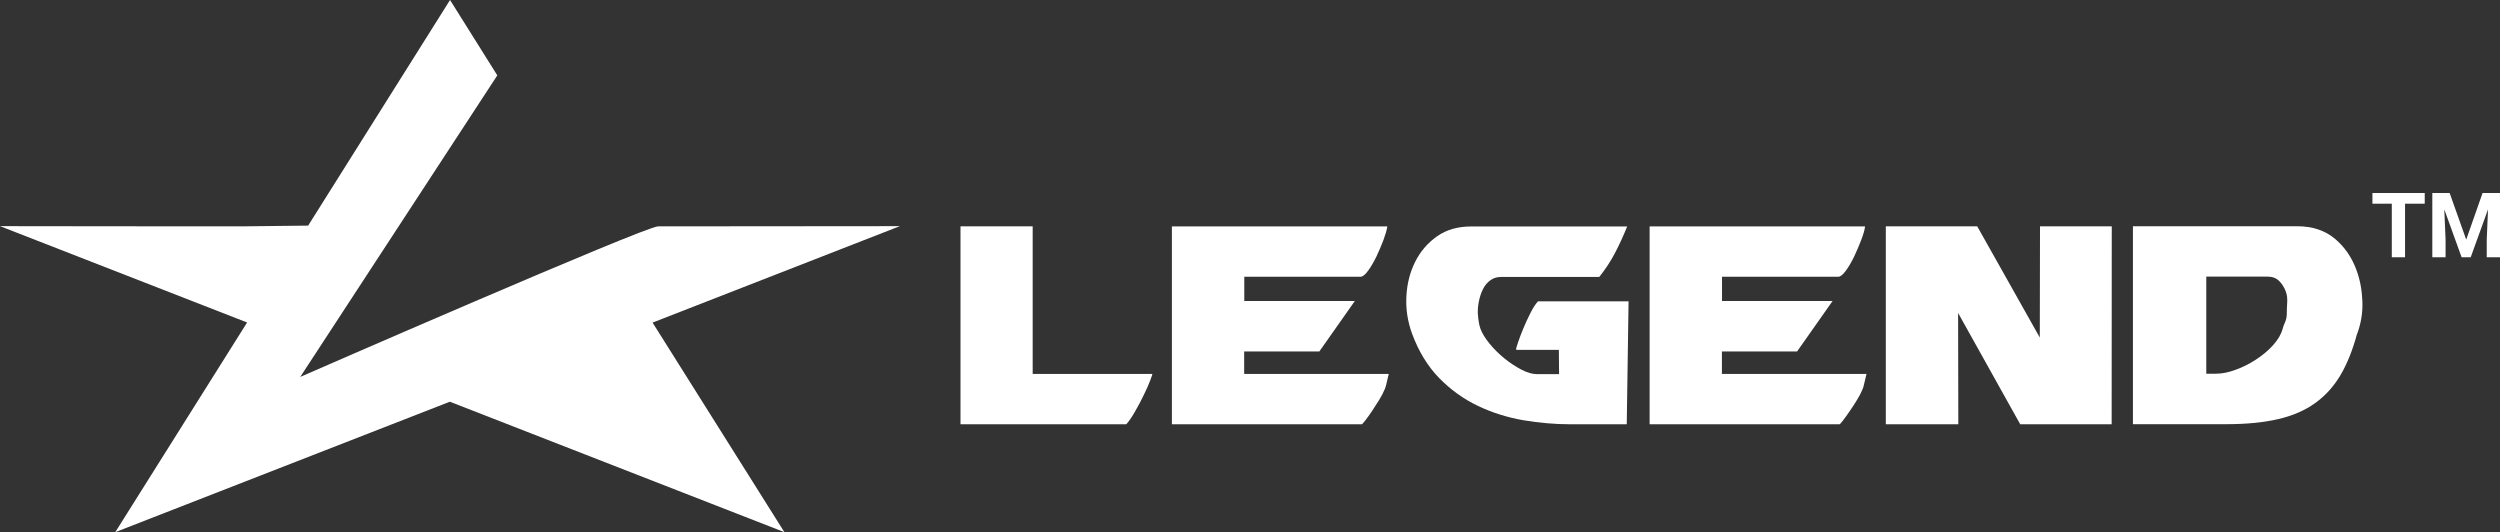
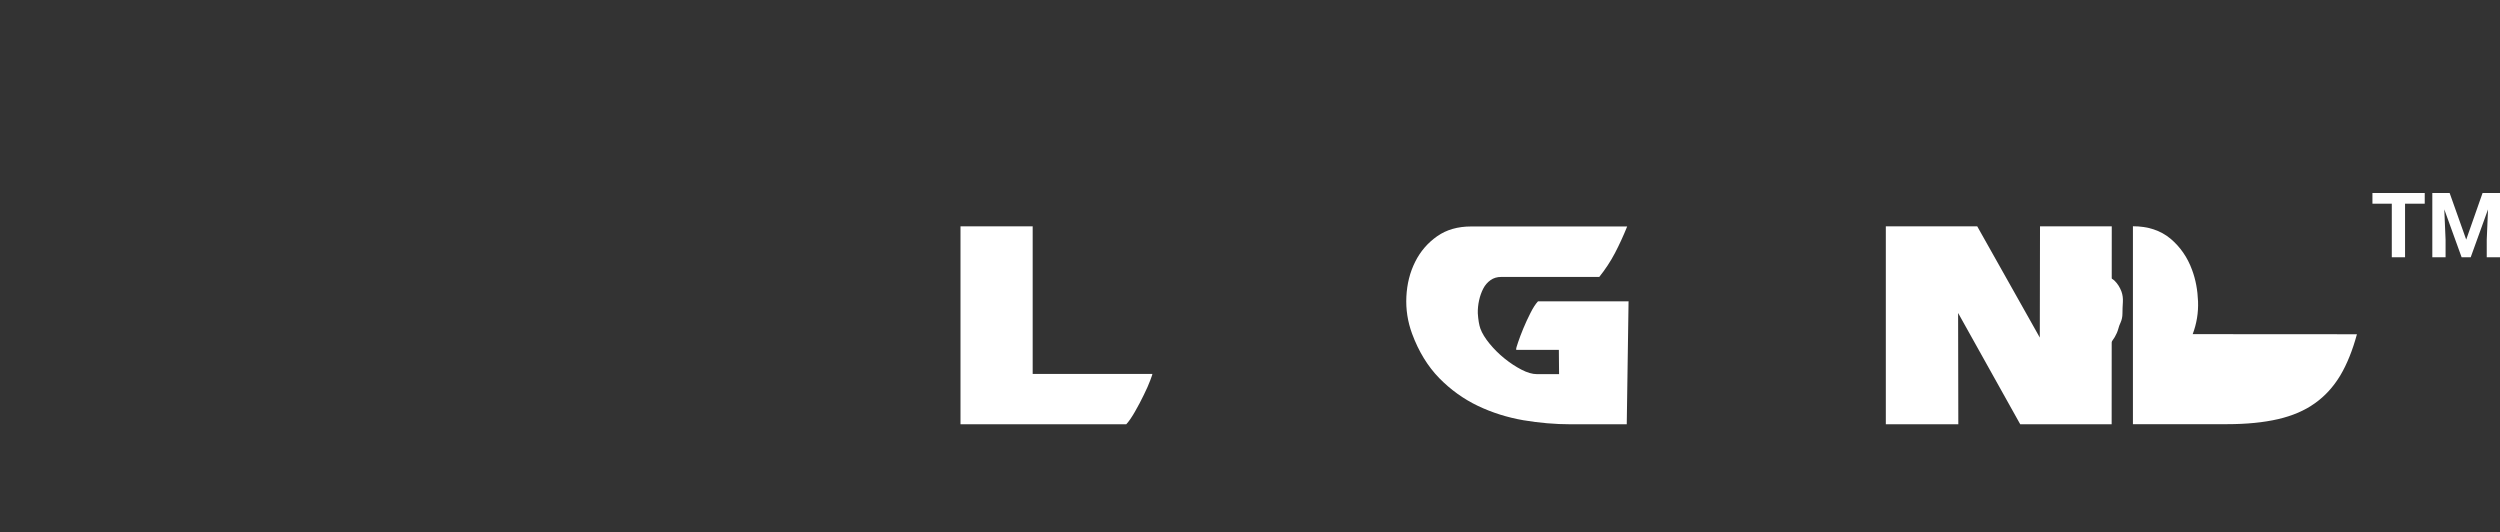
<svg xmlns="http://www.w3.org/2000/svg" id="Layer_2" data-name="Layer 2" viewBox="0 0 233.81 49.77">
  <rect x="0" y="0" width="233.81" height="49.77" fill="#333333" stroke="none" />
  <defs>
    <style>      .cls-1 {        fill: #fff;      }    </style>
  </defs>
  <g id="Layer_1-2" data-name="Layer 1">
    <polygon class="cls-1" points="221.88 19.05 221.88 18.05 226.77 18.05 226.77 19.05 224.93 19.05 224.93 24.06 223.69 24.06 223.69 19.05 221.88 19.05" />
    <polygon class="cls-1" points="229.1 18.05 230.65 22.41 232.18 18.05 233.81 18.05 233.81 24.06 232.57 24.06 232.57 22.42 232.69 19.58 231.07 24.06 230.22 24.06 228.6 19.58 228.72 22.42 228.72 24.06 227.48 24.06 227.48 18.05 229.1 18.05" />
-     <path class="cls-1" d="m0,21.15l23.11,9.01-12.33,19.61,31.29-12.2,31.29,12.2-12.33-19.6,23.13-9.02s-21.37.02-22.61.02c-1.24,0-33.47,14.08-33.47,14.08L46.51,7.05l-4.42-7.05-13.27,21.1-6.21.07c-.82.01-22.61-.02-22.61-.02" />
-     <path class="cls-1" d="m129.75,21.17c-.05.33-.17.75-.36,1.27-.2.52-.42,1.04-.66,1.55-.25.51-.51.96-.78,1.33-.27.37-.51.56-.7.56h-10.88v2.27h10.34l-3.32,4.72h-7.03v2.1s13.52,0,13.52,0c0,.05-.03.14-.07.3-.04.15-.07.31-.11.47-.03.16-.07.31-.12.45-.04.14-.07.22-.09.24-.11.28-.28.61-.51.98-.23.37-.46.73-.68,1.06-.23.34-.44.62-.62.86-.19.23-.29.35-.31.35h-17.77v-18.51h20.14Z" />
    <path class="cls-1" d="m152.31,28.15l-.17,11.53h-5.26c-1.46,0-2.93-.13-4.42-.38-1.48-.26-2.9-.7-4.24-1.34-1.34-.64-2.55-1.51-3.62-2.6-1.07-1.1-1.92-2.48-2.54-4.16-.41-1.12-.59-2.27-.53-3.46.06-1.19.33-2.27.82-3.25.49-.98,1.17-1.77,2.05-2.39.88-.62,1.94-.92,3.19-.92h14.59c-.36.89-.74,1.72-1.15,2.5-.41.78-.9,1.52-1.46,2.22h-9.18c-.38,0-.71.1-.99.3-.28.2-.51.46-.68.79-.17.33-.3.69-.39,1.1-.09.41-.13.81-.12,1.21.04.61.12,1.08.24,1.43.16.44.45.91.86,1.41.41.5.87.96,1.39,1.38.52.42,1.05.77,1.59,1.05.54.28,1.02.42,1.44.42h2.08l-.02-2.27h-3.99v-.04c-.02-.07.05-.3.18-.68.13-.38.29-.81.49-1.29.2-.48.42-.96.66-1.43.24-.48.47-.84.71-1.1h8.48Z" />
-     <path class="cls-1" d="m174.43,21.17c-.04.33-.16.75-.36,1.27-.2.52-.42,1.04-.66,1.55-.25.51-.51.96-.78,1.33-.27.37-.51.56-.7.56h-10.88v2.27h10.34l-3.32,4.72h-7.03v2.1s13.52,0,13.52,0c0,.05-.03.14-.07.3-.04.15-.08.31-.11.47-.03.16-.07.31-.11.45-.05.14-.07.22-.09.24-.11.28-.28.61-.51.98-.23.37-.46.73-.69,1.06-.23.34-.44.62-.62.86-.18.23-.29.35-.31.35h-17.77v-18.51h20.14Z" />
    <polygon class="cls-1" points="176.37 21.17 184.92 21.17 190.77 31.57 190.79 21.17 197.5 21.17 197.49 39.68 188.94 39.68 183.13 29.27 183.15 39.68 176.37 39.68 176.37 21.17" />
    <path class="cls-1" d="m89.83,39.68v-18.51h6.75v13.8s11.19,0,11.19,0c.02,0-.04.2-.19.59-.15.4-.35.86-.61,1.38-.25.52-.53,1.05-.83,1.57-.3.52-.57.92-.81,1.17h-15.51Z" />
-     <path class="cls-1" d="m220.43,31.26c-.41,1.51-.93,2.8-1.56,3.86-.64,1.06-1.43,1.93-2.38,2.6-.95.68-2.1,1.17-3.44,1.48-1.34.31-2.93.47-4.77.47h-8.8v-18.51h15.37c1.41,0,2.58.39,3.5,1.15.92.77,1.6,1.75,2.03,2.93.34.91.52,1.89.56,2.95.04,1.06-.13,2.08-.5,3.06m-14.1-5.38h0v9.08s.91,0,.91,0c.56,0,1.18-.12,1.84-.37.67-.24,1.3-.56,1.91-.96.61-.4,1.14-.84,1.59-1.34.45-.5.75-1.01.89-1.52.05-.19.12-.4.23-.63.1-.23.16-.5.16-.8,0-.37.02-.73.04-1.08.02-.35-.02-.67-.13-.98-.15-.4-.36-.73-.63-1-.28-.27-.64-.4-1.08-.4h-5.72Z" />
+     <path class="cls-1" d="m220.43,31.26c-.41,1.51-.93,2.8-1.56,3.86-.64,1.06-1.43,1.93-2.38,2.6-.95.68-2.1,1.17-3.44,1.48-1.34.31-2.93.47-4.77.47h-8.8v-18.51c1.41,0,2.58.39,3.5,1.15.92.77,1.6,1.75,2.03,2.93.34.91.52,1.89.56,2.95.04,1.06-.13,2.08-.5,3.06m-14.1-5.38h0v9.08s.91,0,.91,0c.56,0,1.18-.12,1.84-.37.67-.24,1.3-.56,1.91-.96.61-.4,1.14-.84,1.59-1.34.45-.5.75-1.01.89-1.52.05-.19.12-.4.23-.63.1-.23.16-.5.16-.8,0-.37.02-.73.04-1.08.02-.35-.02-.67-.13-.98-.15-.4-.36-.73-.63-1-.28-.27-.64-.4-1.08-.4h-5.72Z" />
  </g>
</svg>